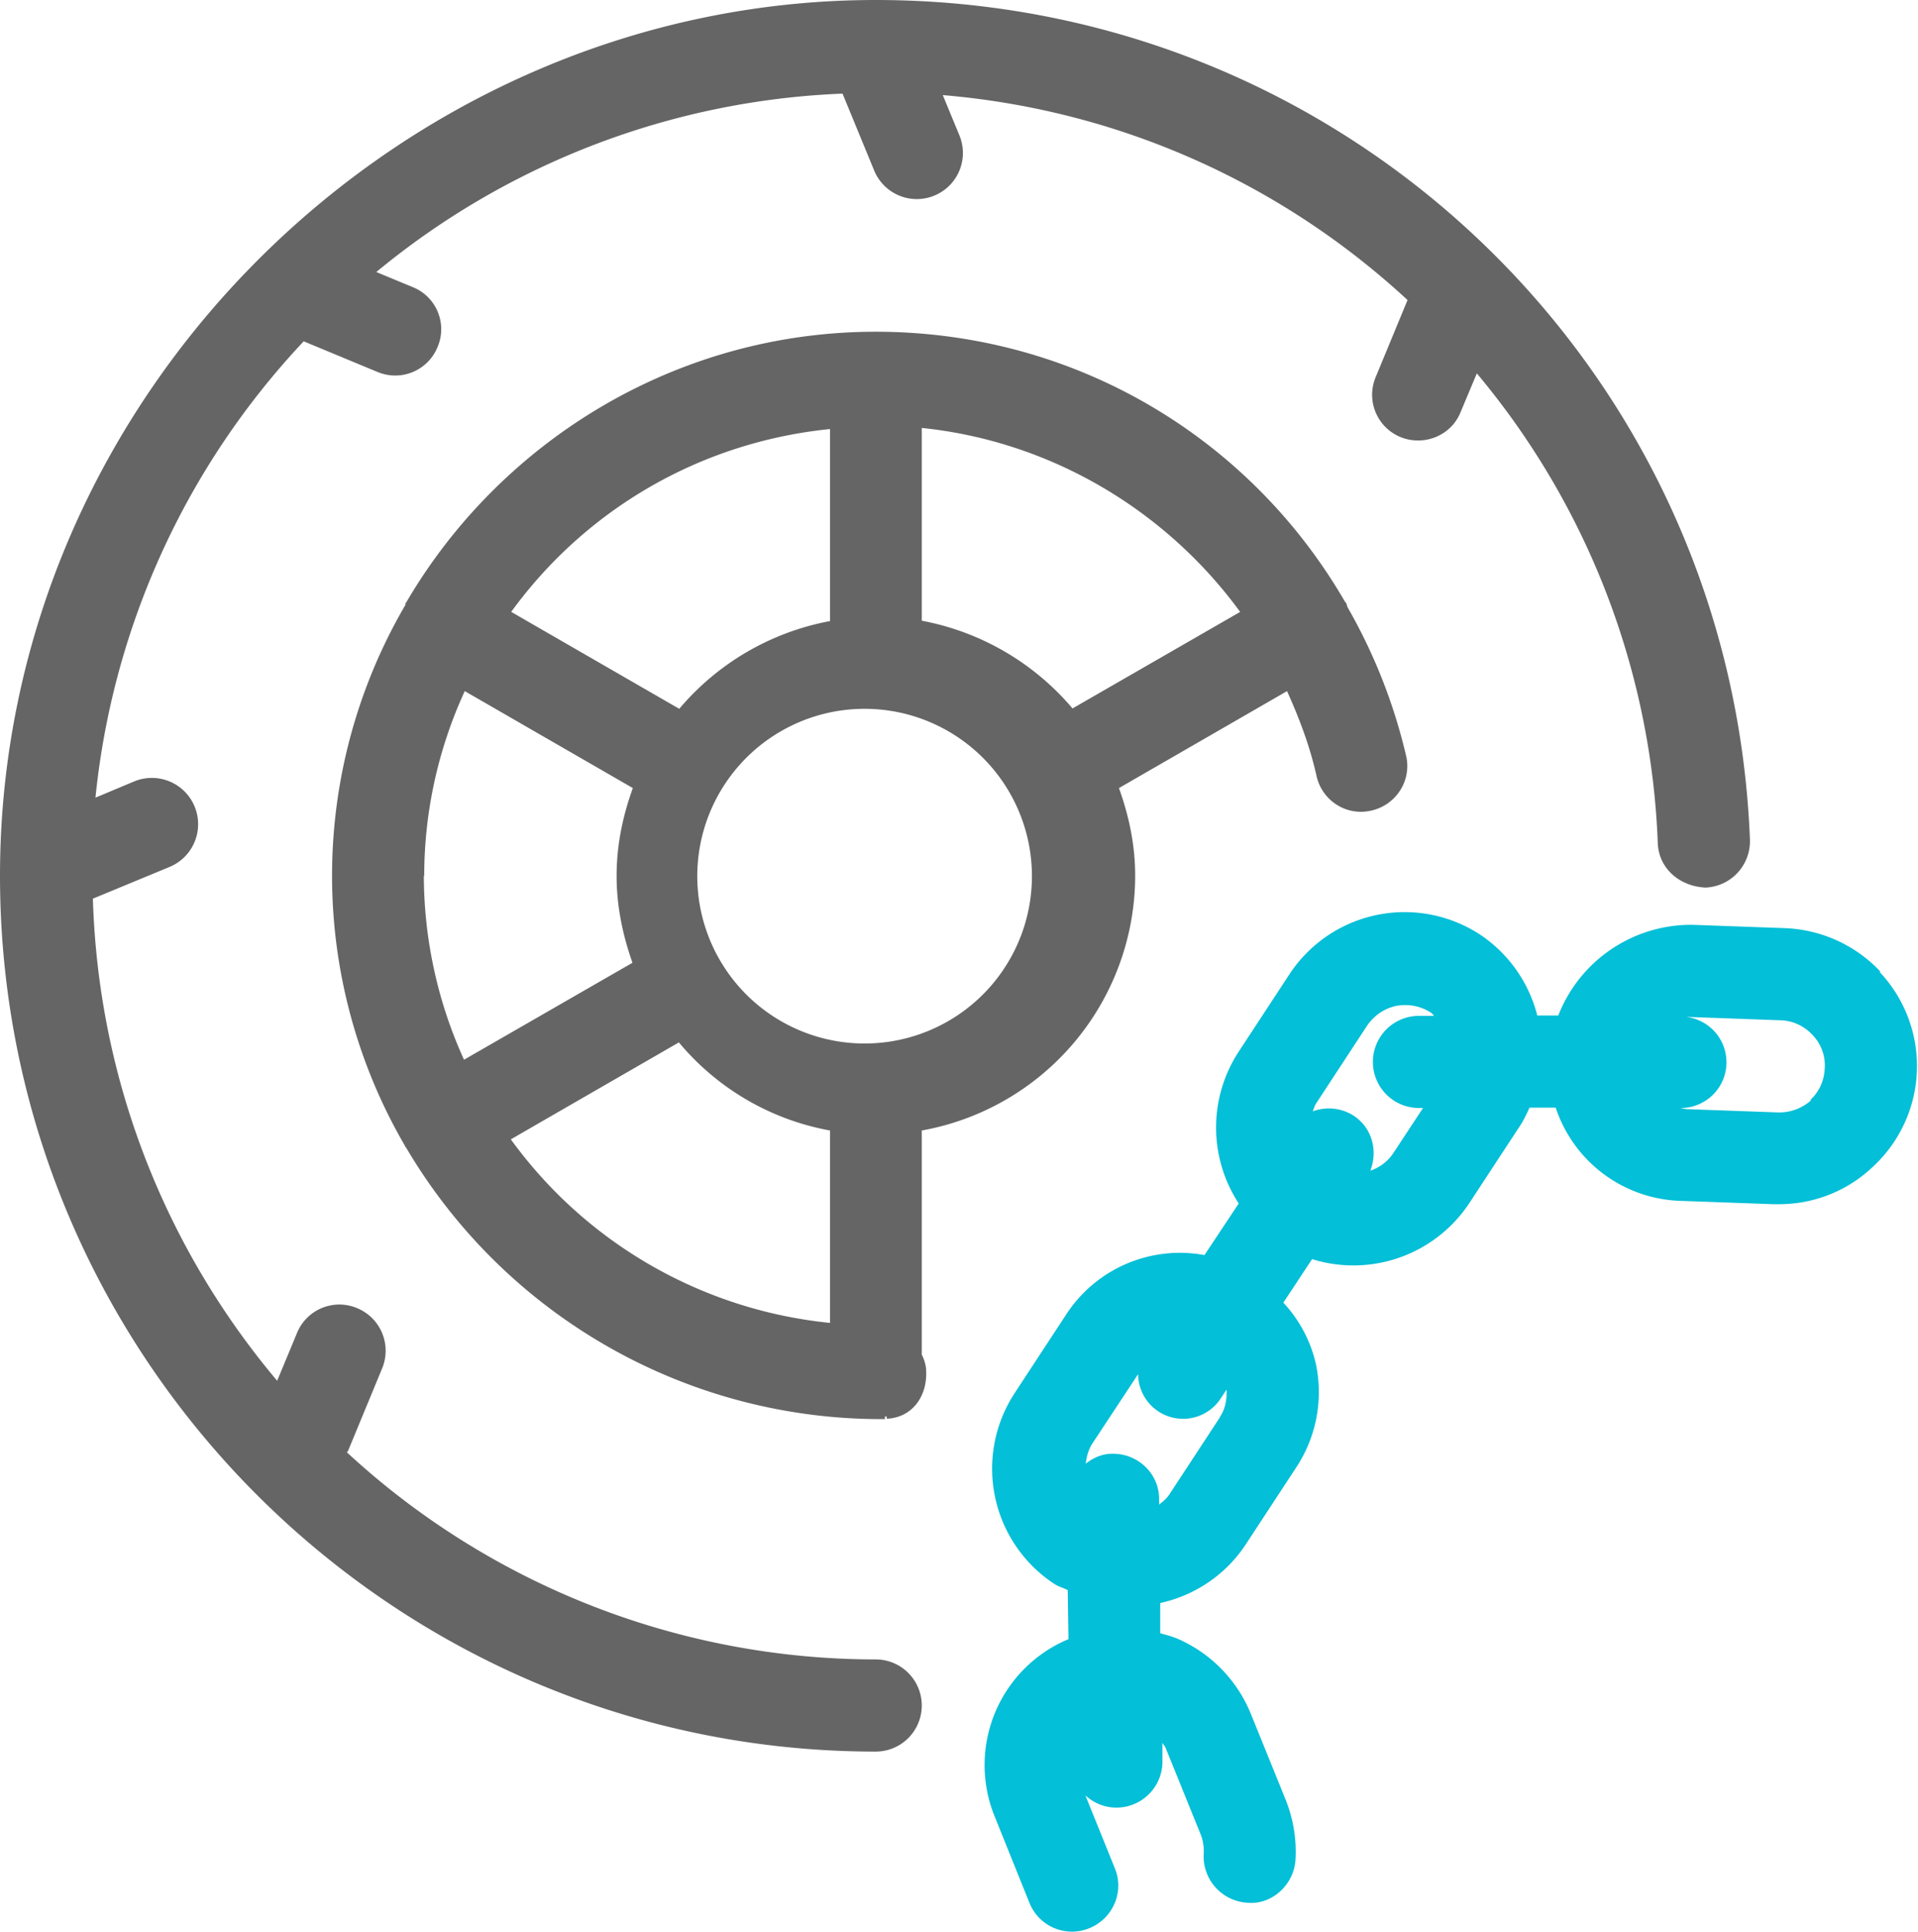
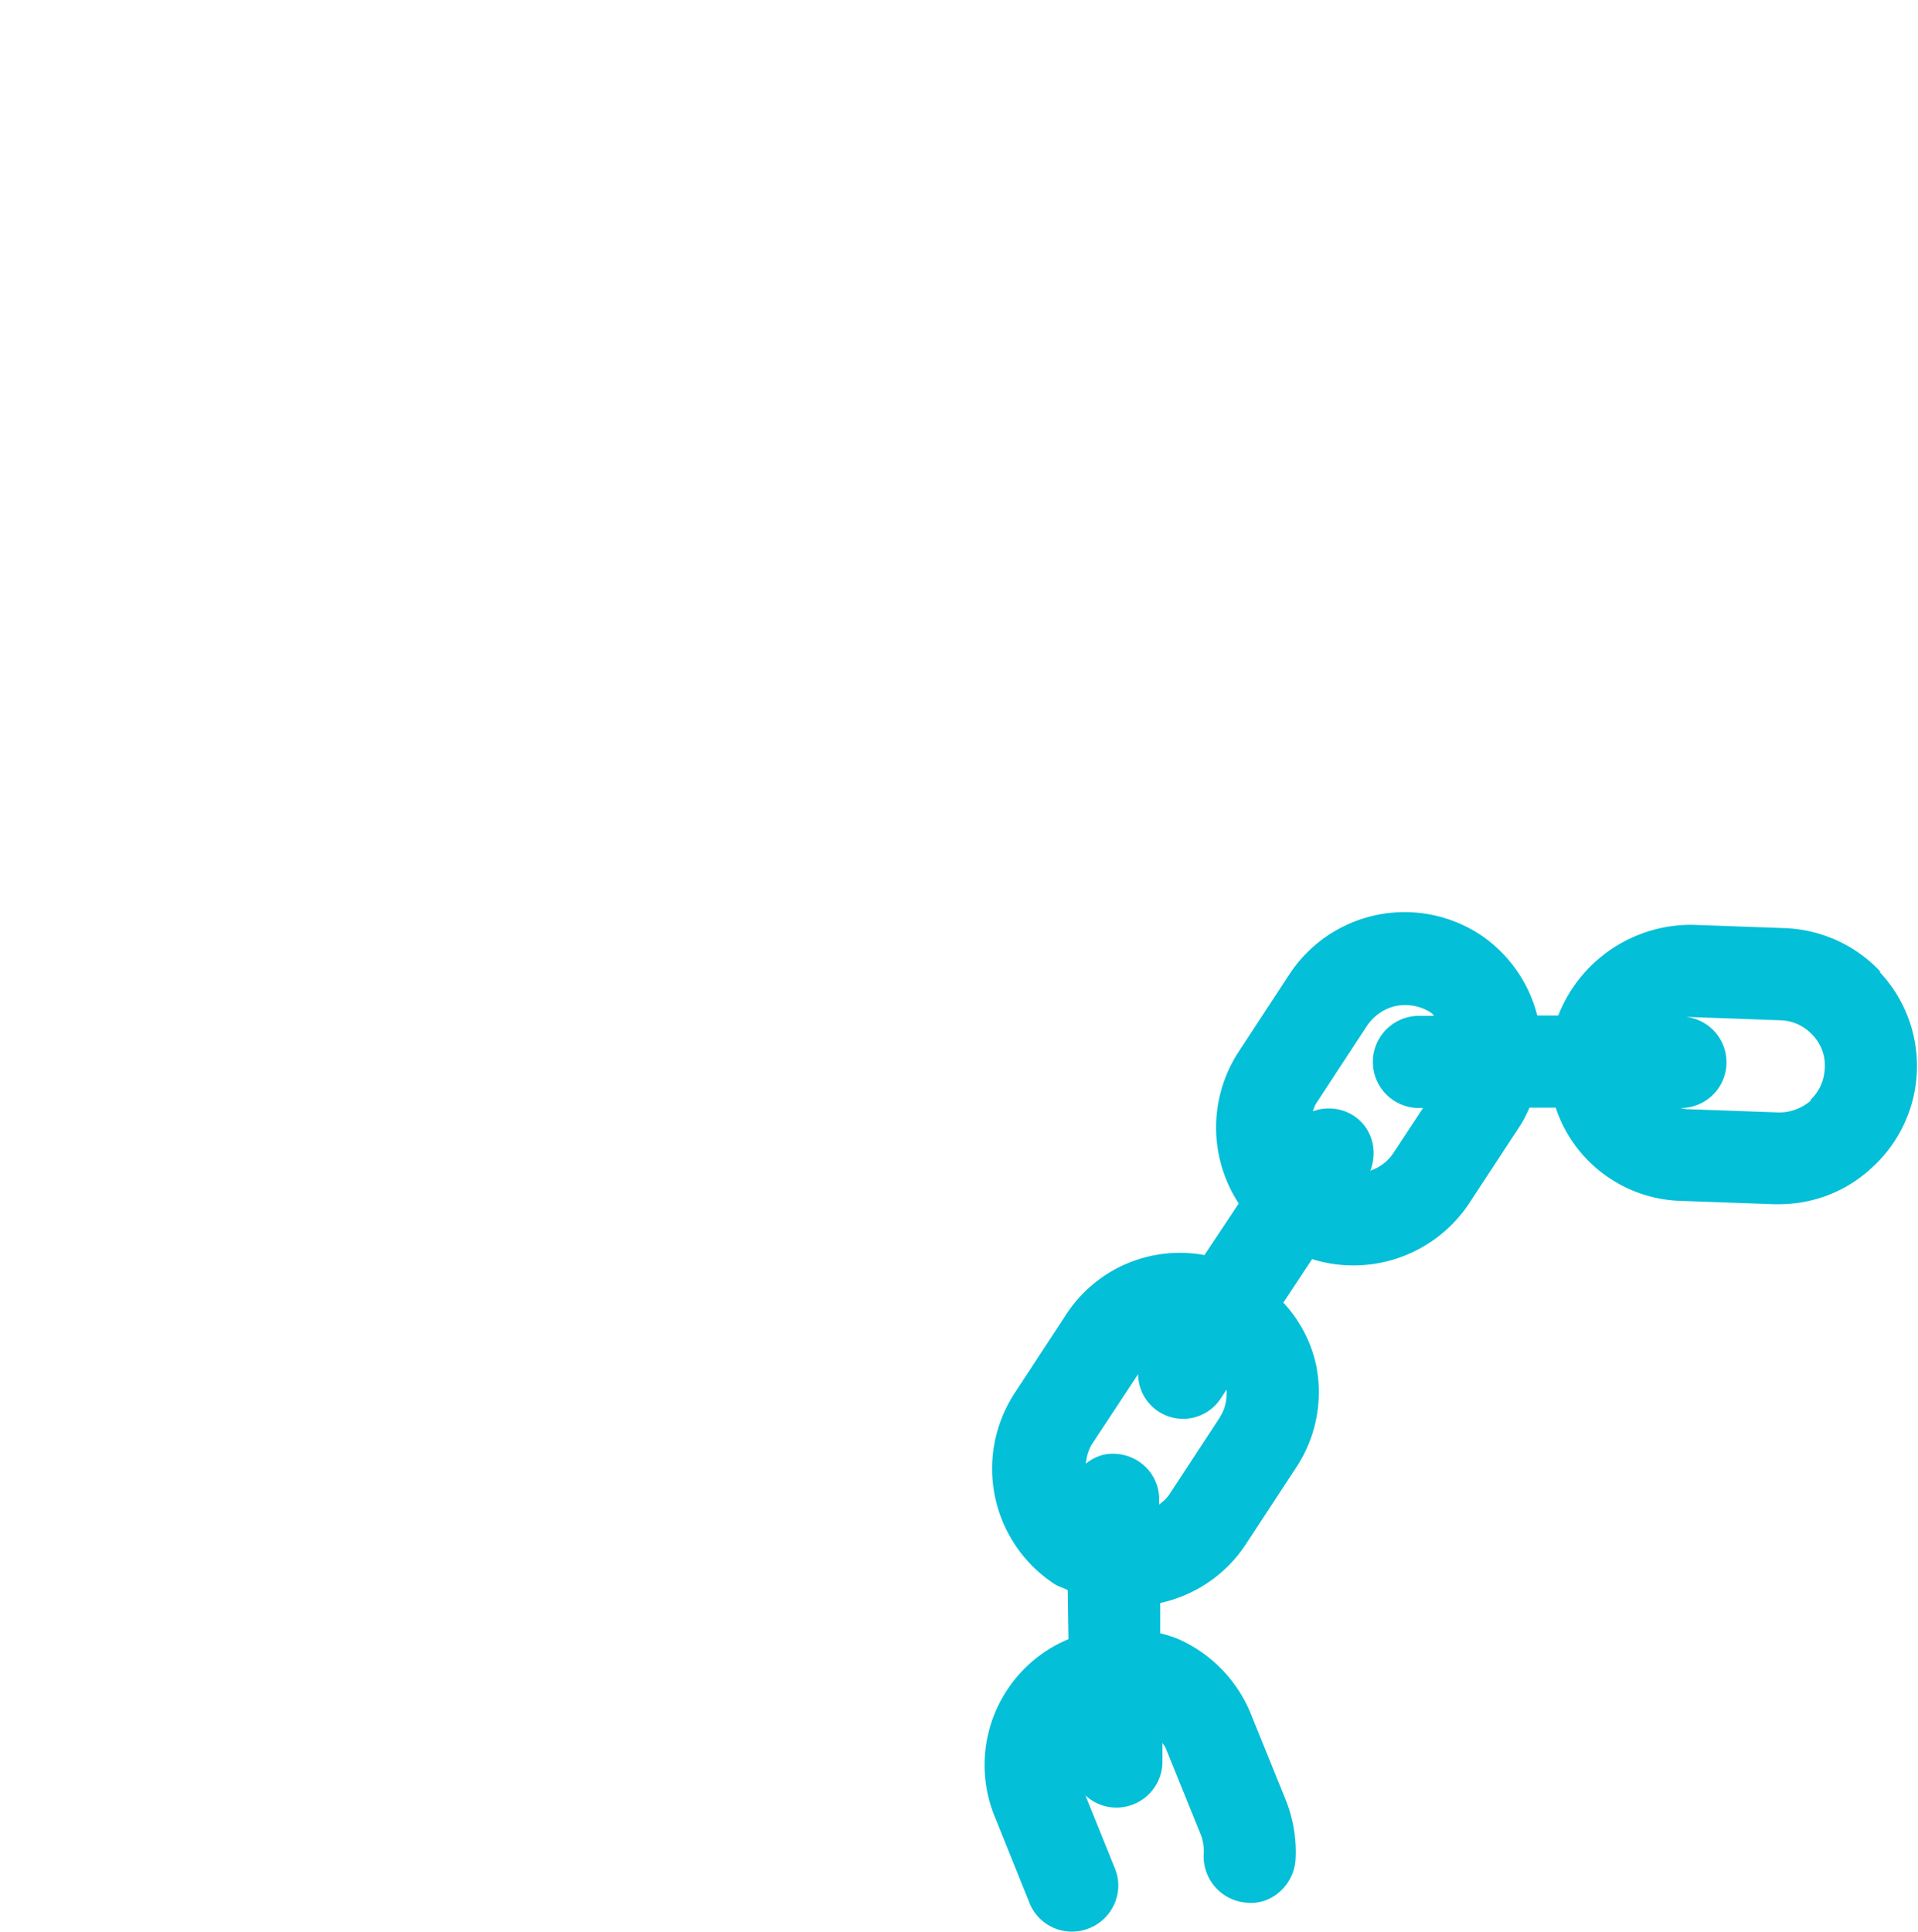
<svg xmlns="http://www.w3.org/2000/svg" data-name="Layer 1" viewBox="0 0 52.04 52.42">
-   <path d="M23.76 45.02A21.15 21.15 0 0 1 9.41 39.4l.03-.03.93-2.25a1.25 1.25 0 0 0-.68-1.63 1.24 1.24 0 0 0-1.63.67l-.54 1.3c-3-3.56-4.85-8.11-5-13.08l2.08-.86a1.25 1.25 0 1 0-.96-2.32l-1.05.44A21.17 21.17 0 0 1 8.24 9.26l2 .83a1.24 1.24 0 0 0 1.63-.67 1.23 1.23 0 0 0-.67-1.63l-.99-.41a21.17 21.17 0 0 1 12.65-4.84l.86 2.09a1.25 1.25 0 1 0 2.31-.96l-.45-1.09c4.86.41 9.24 2.44 12.61 5.56l-.86 2.08a1.24 1.24 0 0 0 1.15 1.73c.49 0 .96-.29 1.15-.77l.44-1.05a21.08 21.08 0 0 1 4.91 12.75c.03.69.6 1.17 1.3 1.2a1.26 1.26 0 0 0 1.2-1.3C46.98 10.01 36.55 0 23.76 0S0 10.66 0 23.76s10.66 23.76 23.76 23.76a1.25 1.25 0 0 0 0-2.5Z" fill="#656565" />
-   <path d="M25.01 30.67a7.03 7.03 0 0 0 5.79-6.91c0-.84-.17-1.63-.44-2.38l4.56-2.63c.33.73.62 1.49.8 2.3.15.67.81 1.1 1.49.94.67-.15 1.1-.82.94-1.49a14.93 14.93 0 0 0-1.59-4.03l-.03-.1-.04-.05C33.91 11.87 29.16 9 23.76 9s-10.17 2.96-12.73 7.33c0 .02-.03.02-.03.04v.04a14.56 14.56 0 0 0-.01 14.68v.02l.02.01A14.96 14.96 0 0 0 24 38.5h.01v-.07h.05v.06c.68-.03 1.09-.59 1.07-1.27 0-.17-.05-.33-.12-.47v-6.09Zm-1.25-2.37a4.54 4.54 0 1 1 0-9.06 4.54 4.54 0 0 1 0 9.06Zm-12.25-4.54a12 12 0 0 1 1.1-5.01l4.56 2.63c-.27.75-.44 1.54-.44 2.38s.17 1.62.43 2.36l-4.57 2.63a12.09 12.09 0 0 1-1.09-4.99Zm22.14-7.16-4.55 2.62a7.06 7.06 0 0 0-4.09-2.38v-5.23c3.49.36 6.61 2.22 8.63 4.98Zm-11.13-4.97v5.22a7.04 7.04 0 0 0-4.09 2.38l-4.56-2.63c2-2.75 5.09-4.6 8.65-4.96Zm-8.66 19.28 4.56-2.63a6.95 6.95 0 0 0 4.1 2.39v5.22a12.2 12.2 0 0 1-8.66-4.98Z" fill="#656565" fill-rule="evenodd" />
  <path d="M51.03 26.37a3.75 3.75 0 0 0-2.61-1.19l-2.5-.09a3.87 3.87 0 0 0-3.64 2.46h-.57a3.75 3.75 0 0 0-1.53-2.18 3.74 3.74 0 0 0-5.2 1.07l-1.37 2.09a3.76 3.76 0 0 0 0 4.12l-.93 1.4a3.68 3.68 0 0 0-3.77 1.64l-1.37 2.09a3.74 3.74 0 0 0 1.08 5.2c.11.07.24.1.35.16l.02 1.33A3.7 3.7 0 0 0 27 49.31l.93 2.31a1.24 1.24 0 0 0 1.63.69c.64-.26.95-.99.69-1.62l-.8-1.98c.22.2.51.33.84.33h.02a1.25 1.25 0 0 0 1.23-1.27v-.49c.02.05.07.09.09.15l.94 2.32c.07.17.1.35.09.54-.04.69.48 1.28 1.17 1.33.68.07 1.28-.49 1.32-1.17a3.79 3.79 0 0 0-.27-1.63l-.94-2.32a3.77 3.77 0 0 0-2.01-2.05c-.15-.06-.3-.1-.45-.14v-.82c.91-.2 1.76-.74 2.32-1.59l1.37-2.09a3.7 3.7 0 0 0 .53-2.82 3.63 3.63 0 0 0-.88-1.65l.78-1.18a3.77 3.77 0 0 0 4.26-1.51l1.37-2.09c.11-.16.19-.34.27-.51h.71a3.69 3.69 0 0 0 3.41 2.53l2.5.09h.14c.95 0 1.85-.35 2.55-1.01a3.72 3.72 0 0 0 .18-5.3ZM33.1 38.45l-1.37 2.09c-.08.12-.18.2-.28.28v-.15c0-.69-.57-1.23-1.25-1.23h-.02c-.28 0-.52.11-.72.27.02-.19.07-.38.18-.55l1.24-1.88a1.22 1.22 0 0 0 2.26.63l.14-.21c.01.26-.03.52-.18.74Zm4.7-7.16a1.2 1.2 0 0 1-.62.47c.21-.54.05-1.16-.45-1.49a1.25 1.25 0 0 0-1.11-.12c.03-.08.05-.16.1-.23l1.37-2.09c.19-.28.47-.47.79-.54.33-.06.66 0 .94.18.04.02.06.06.09.09h-.41a1.25 1.25 0 0 0 0 2.5h.11l-.81 1.23Zm11.34-1.44a1.3 1.3 0 0 1-.9.33l-2.5-.09-.15-.03a1.24 1.24 0 0 0 .17-2.47s.05 0 .05 0l2.5.09c.33.01.64.15.87.4.23.24.35.56.33.89-.01.34-.15.65-.39.87Z" fill="#03bfd7" fill-rule="evenodd" />
</svg>